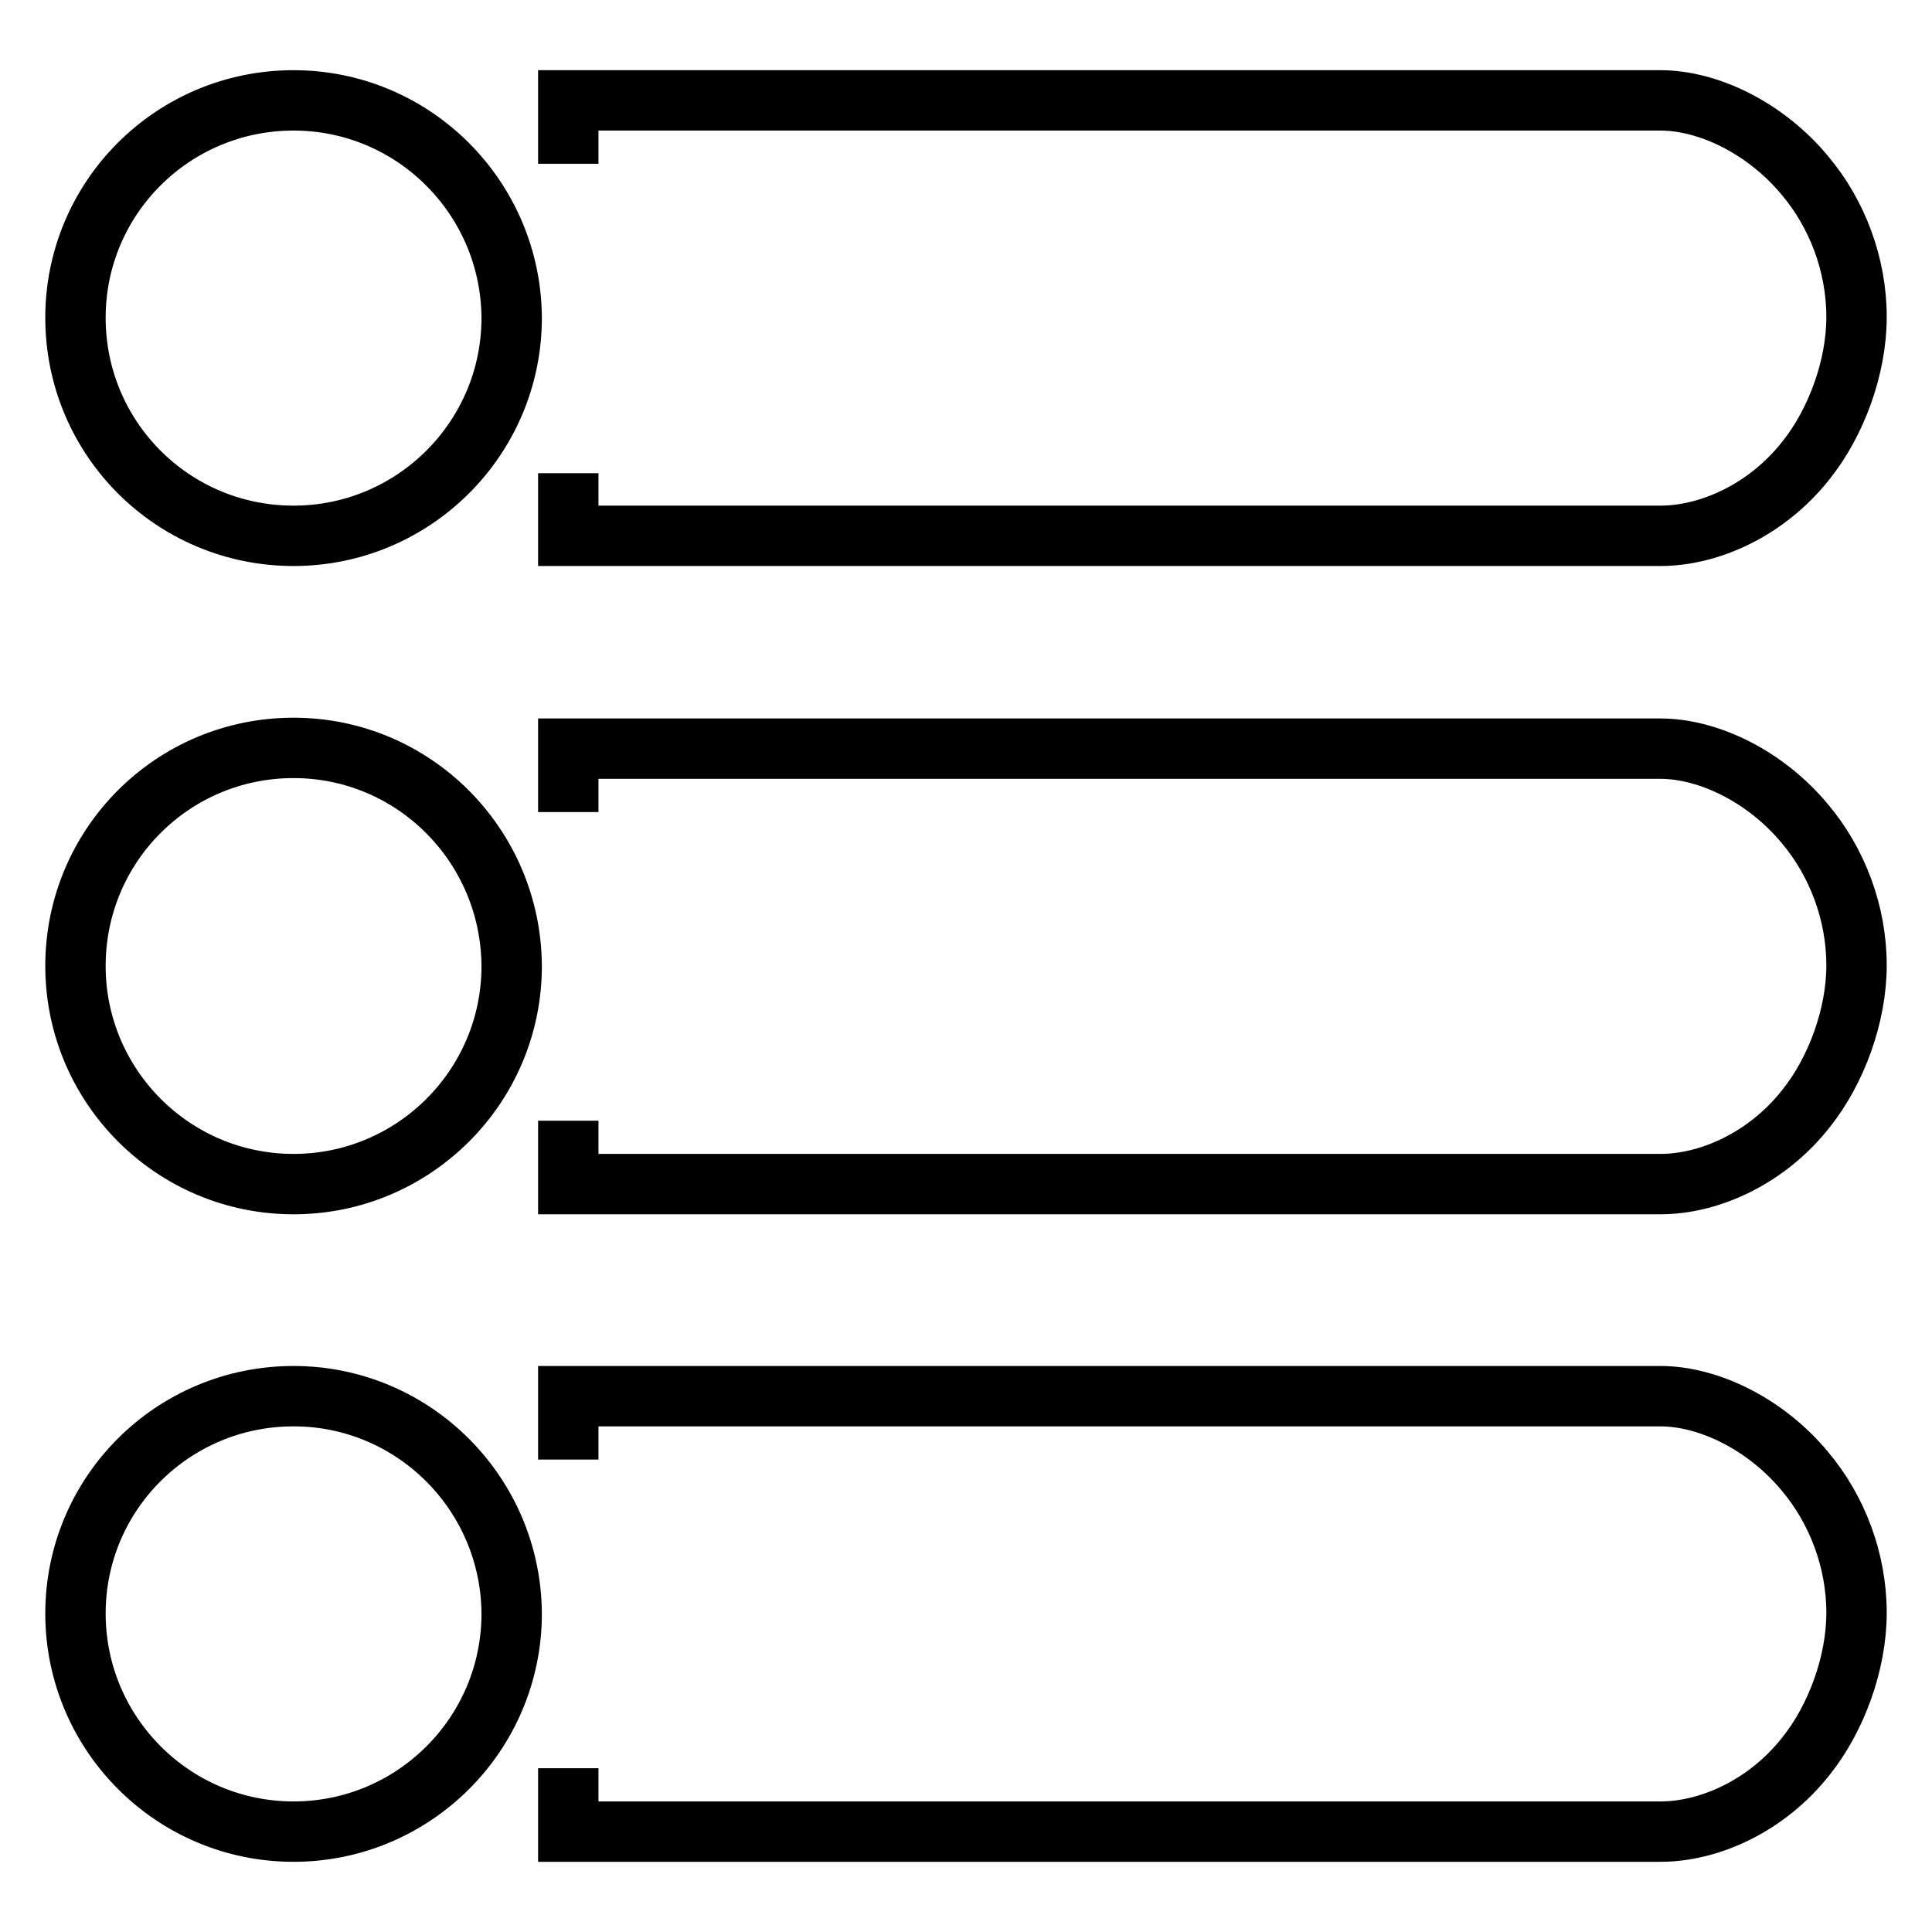
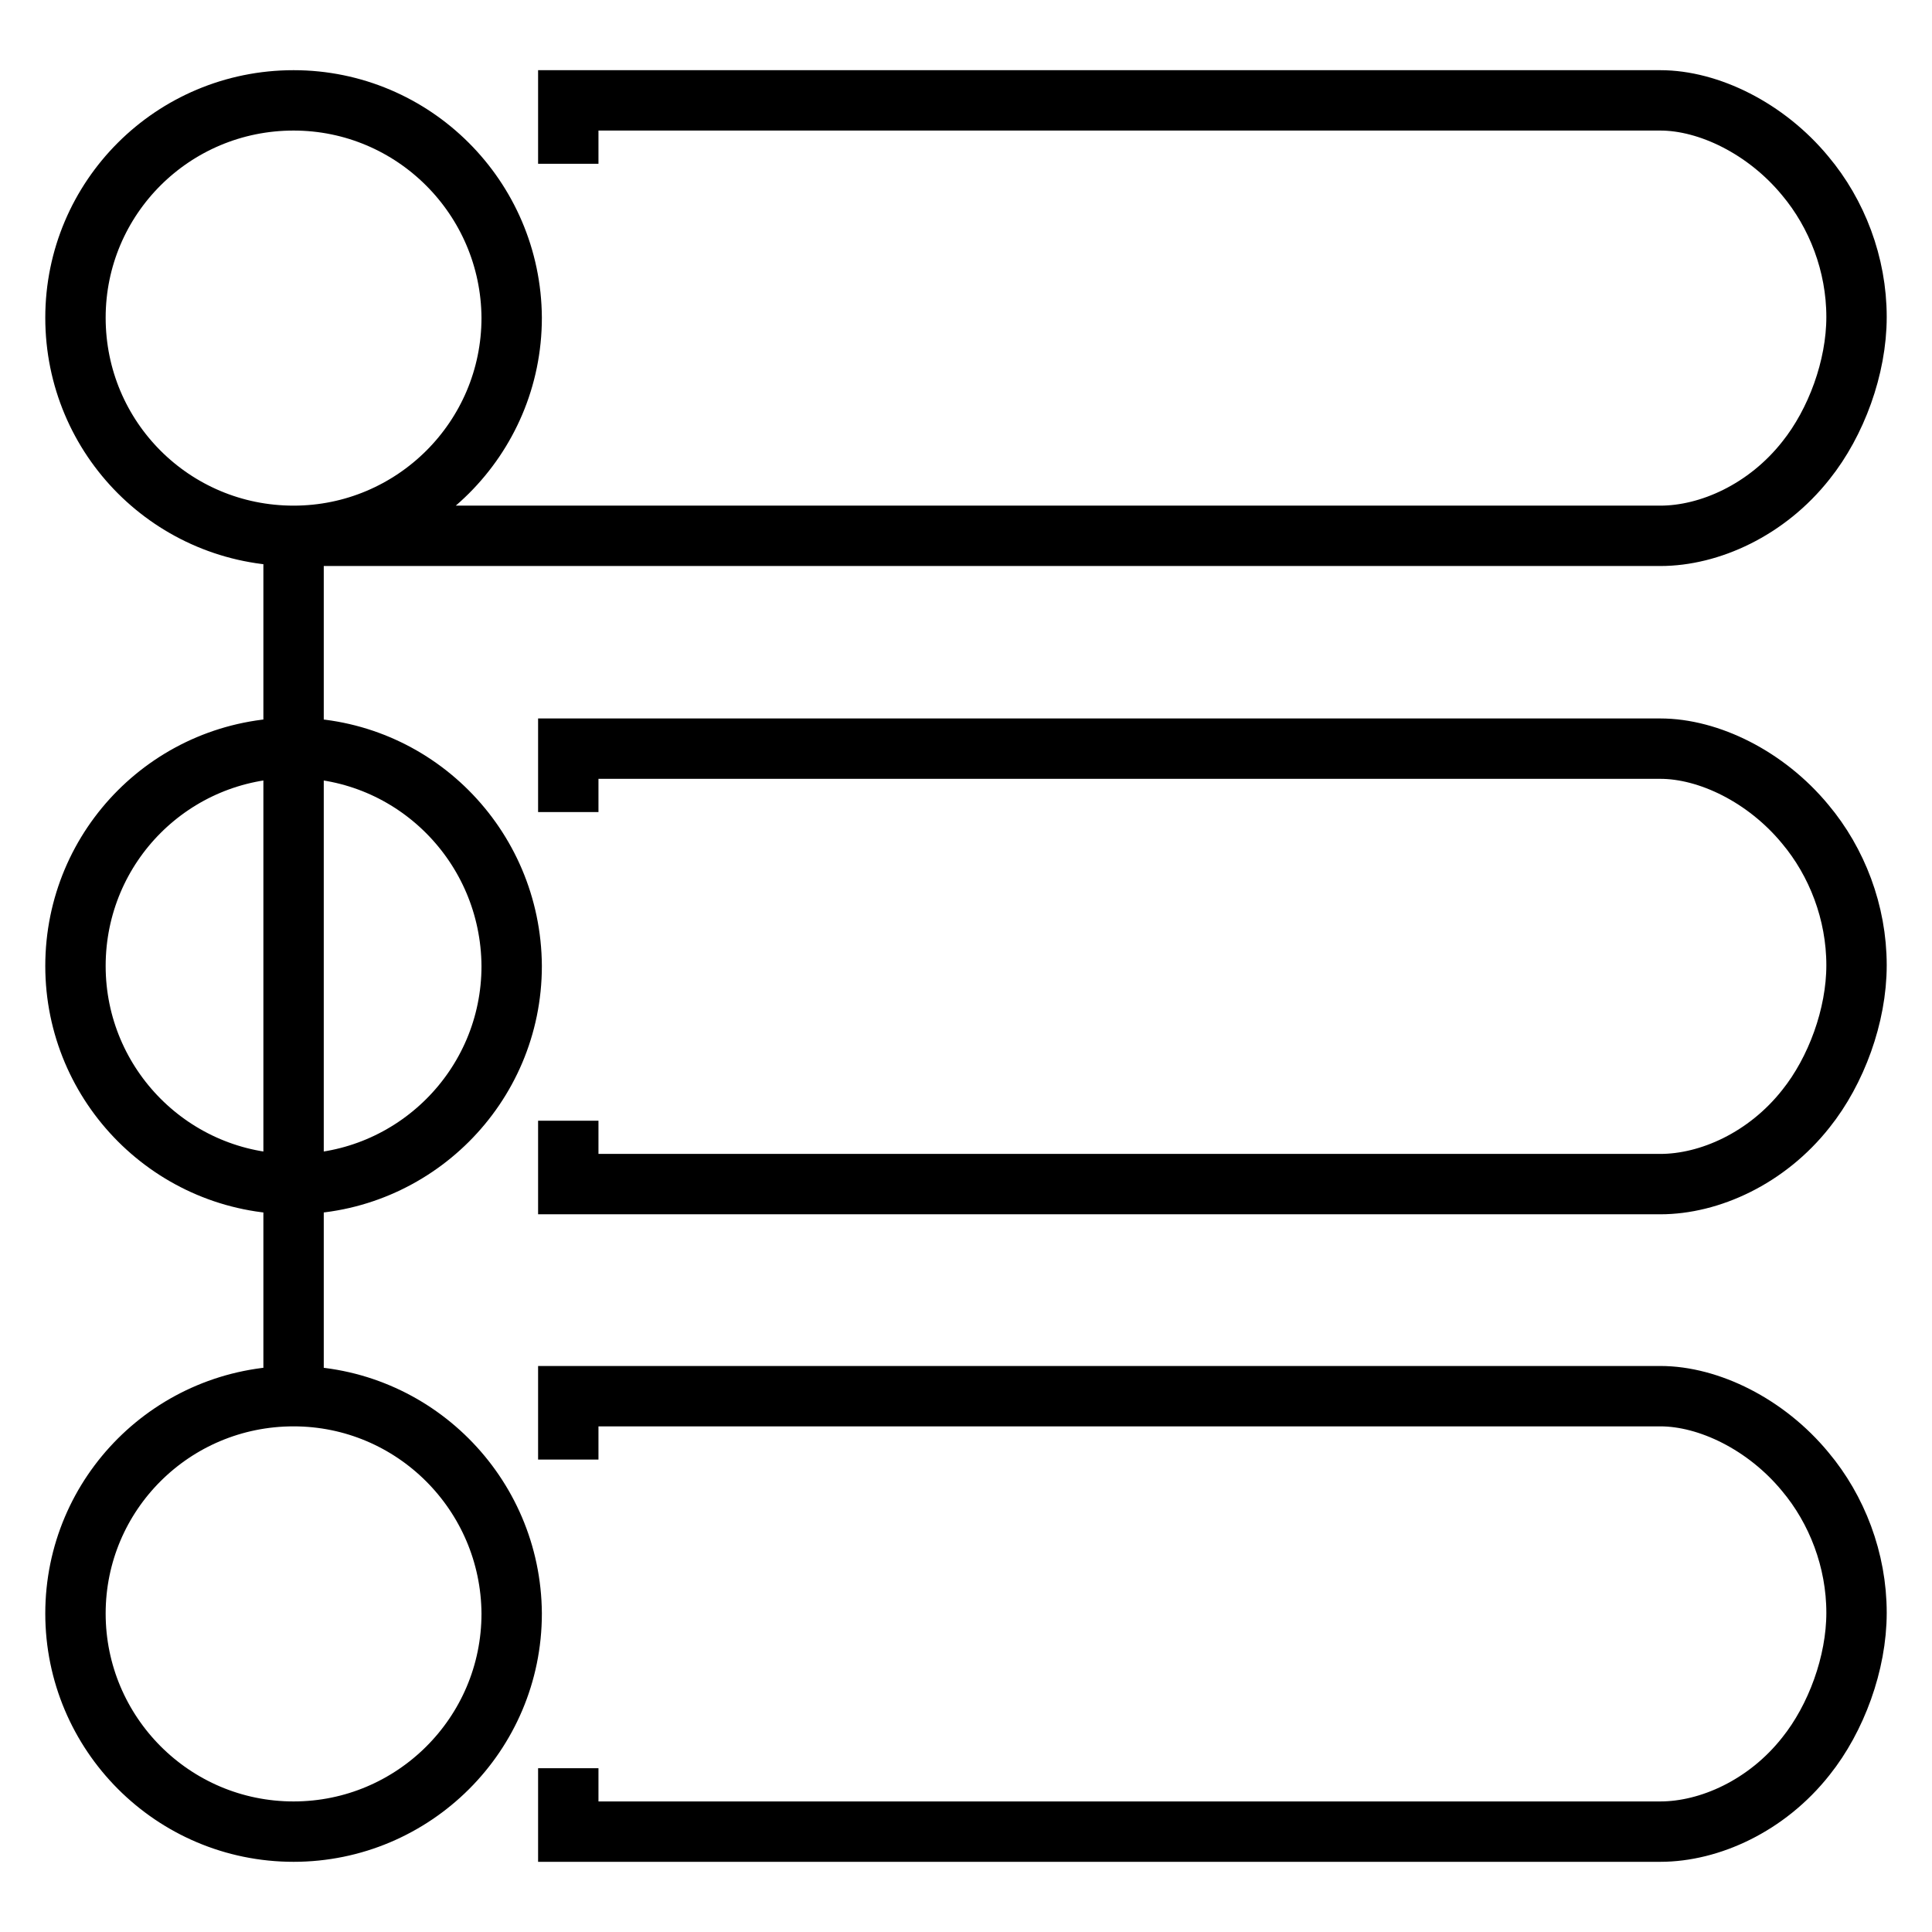
<svg xmlns="http://www.w3.org/2000/svg" version="1.1" x="0px" y="0px" viewBox="0 0 256 256" enable-background="new 0 0 256 256" xml:space="preserve">
  <g>
    <g>
-       <path stroke-width="8" fill-opacity="0" stroke="#000000" d="M38.9,13.3C22.9,13.3,10,26.2,10,42.1C10,58.1,22.9,71,38.9,71c15.9,0,28.9-12.9,28.9-28.9C67.7,26.2,54.8,13.3,38.9,13.3z M38.9,99.1C22.9,99.1,10,112,10,128c0,15.9,12.9,28.9,28.9,28.9c15.9,0,28.9-12.9,28.9-28.9C67.7,112,54.8,99.1,38.9,99.1z M38.9,185C22.9,185,10,197.9,10,213.8c0,15.9,12.9,28.9,28.9,28.9c15.9,0,28.9-12.9,28.9-28.9C67.7,197.9,54.8,185,38.9,185z M75.3,62.7V71H220c6.5,0,14.1-3.4,19.3-10c4-5,6.7-12.3,6.7-19c0-7-2.6-13.7-6.8-18.7c-5.2-6.3-12.8-10-19.2-10H75.3v8.4 M75.3,148.5v8.4H220c6.5,0,14.1-3.4,19.3-10c4-5,6.7-12.3,6.7-19c0-7-2.6-13.7-6.8-18.7c-5.2-6.3-12.8-10-19.2-10H75.3v8.4 M75.3,234.3v8.4H220c6.5,0,14.1-3.4,19.3-10c4-5,6.7-12.3,6.7-19c0-7-2.6-13.7-6.8-18.7c-5.2-6.3-12.8-10-19.2-10H75.3v8.4" />
+       <path stroke-width="8" fill-opacity="0" stroke="#000000" d="M38.9,13.3C22.9,13.3,10,26.2,10,42.1C10,58.1,22.9,71,38.9,71c15.9,0,28.9-12.9,28.9-28.9C67.7,26.2,54.8,13.3,38.9,13.3z M38.9,99.1C22.9,99.1,10,112,10,128c0,15.9,12.9,28.9,28.9,28.9c15.9,0,28.9-12.9,28.9-28.9C67.7,112,54.8,99.1,38.9,99.1z M38.9,185C22.9,185,10,197.9,10,213.8c0,15.9,12.9,28.9,28.9,28.9c15.9,0,28.9-12.9,28.9-28.9C67.7,197.9,54.8,185,38.9,185z V71H220c6.5,0,14.1-3.4,19.3-10c4-5,6.7-12.3,6.7-19c0-7-2.6-13.7-6.8-18.7c-5.2-6.3-12.8-10-19.2-10H75.3v8.4 M75.3,148.5v8.4H220c6.5,0,14.1-3.4,19.3-10c4-5,6.7-12.3,6.7-19c0-7-2.6-13.7-6.8-18.7c-5.2-6.3-12.8-10-19.2-10H75.3v8.4 M75.3,234.3v8.4H220c6.5,0,14.1-3.4,19.3-10c4-5,6.7-12.3,6.7-19c0-7-2.6-13.7-6.8-18.7c-5.2-6.3-12.8-10-19.2-10H75.3v8.4" />
    </g>
  </g>
</svg>